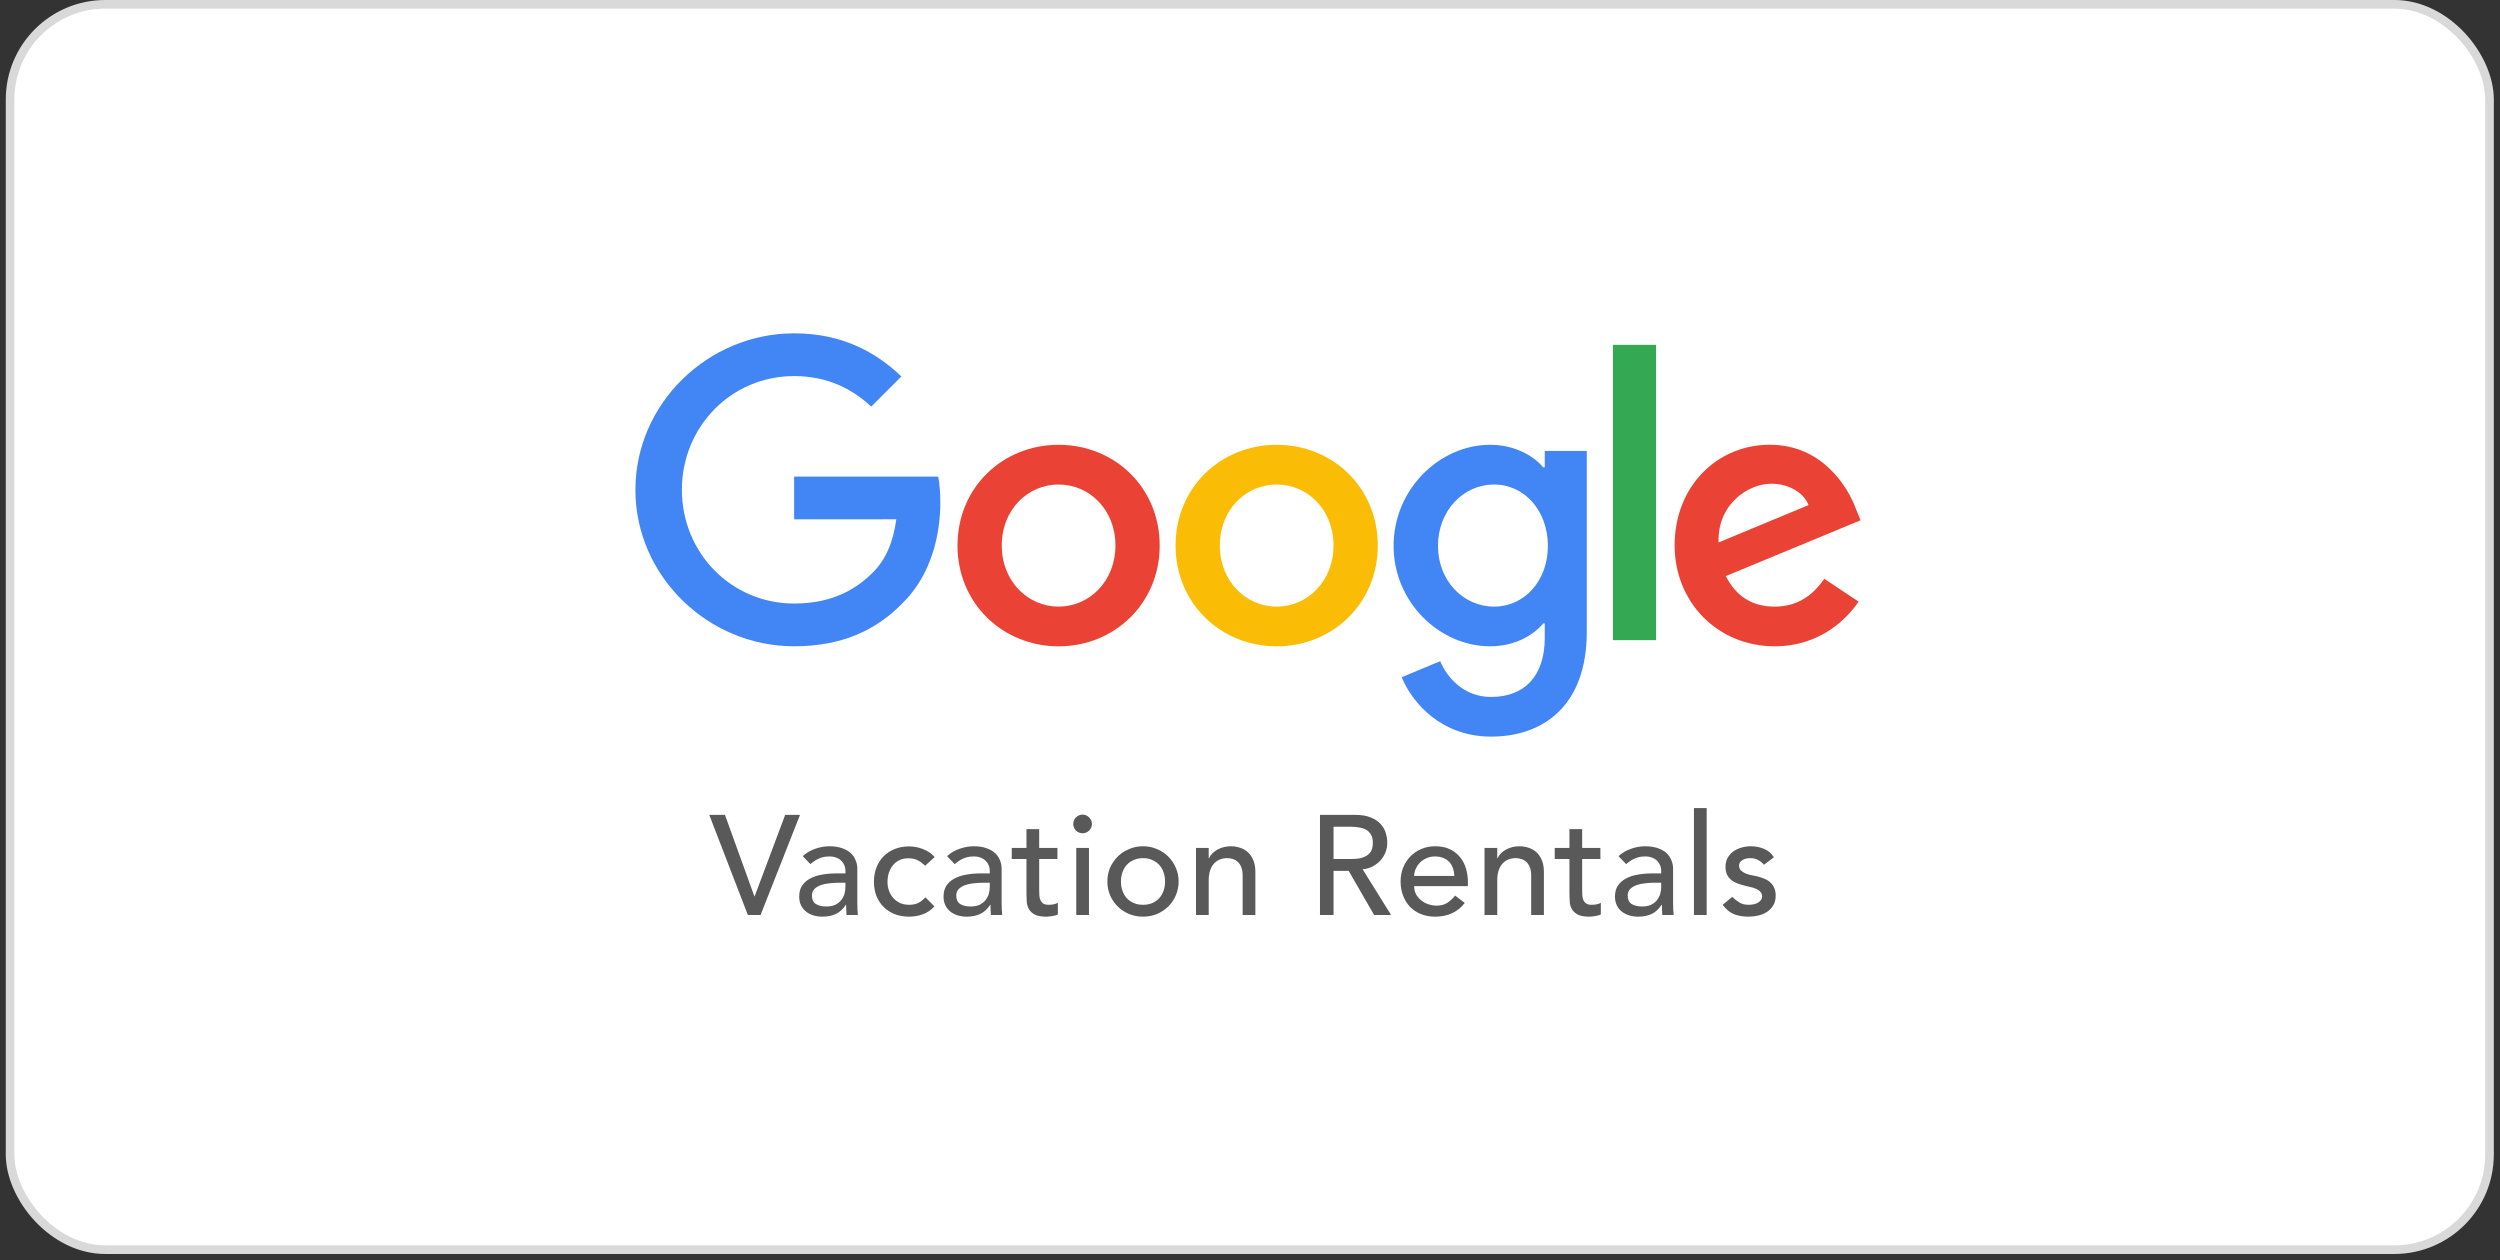
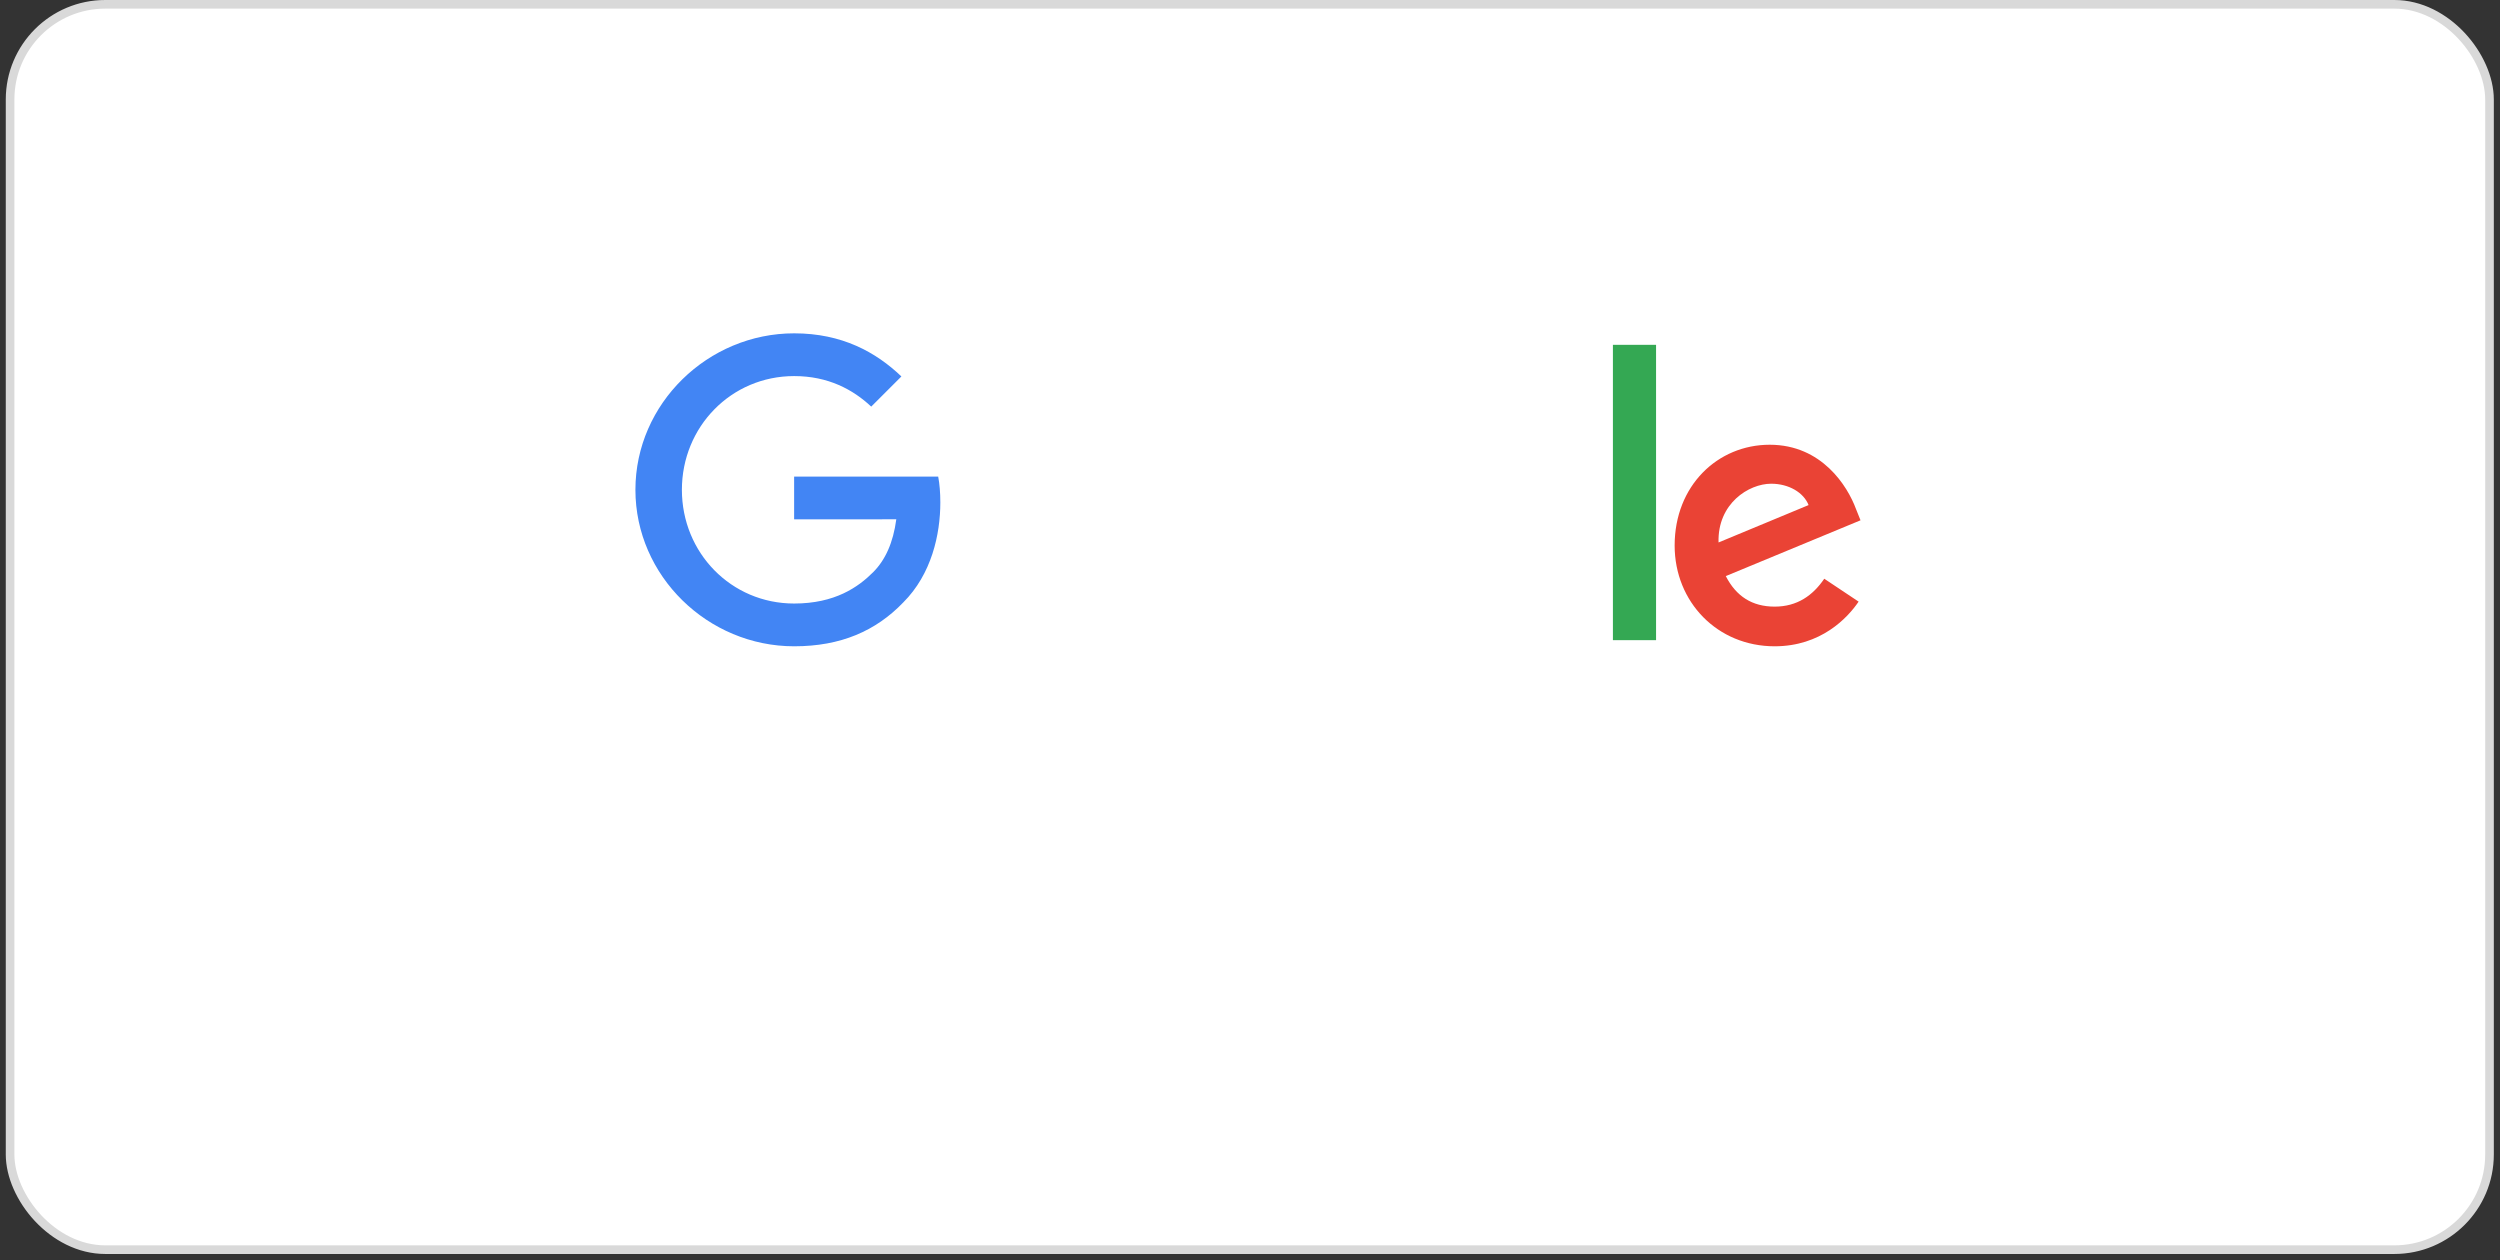
<svg xmlns="http://www.w3.org/2000/svg" width="240" height="121" viewBox="0 0 240 121" fill="none">
  <rect x="0" y="0" width="240" height="121" fill="#333333" stroke="none" />
  <rect x="0.968" y="0.414" width="238.025" height="119.554" rx="9.14" fill="white" stroke="#D9D9D9" stroke-width="0.828" />
-   <path d="M111.33 52.374C111.33 57.944 106.973 62.048 101.625 62.048C96.278 62.048 91.92 57.944 91.92 52.374C91.92 46.765 96.278 42.7 101.625 42.7C106.973 42.7 111.33 46.765 111.33 52.374ZM107.082 52.374C107.082 48.893 104.556 46.512 101.625 46.512C98.694 46.512 96.169 48.893 96.169 52.374C96.169 55.819 98.694 58.236 101.625 58.236C104.556 58.236 107.082 55.815 107.082 52.374Z" fill="#EA4335" />
-   <path d="M132.266 52.374C132.266 57.944 127.909 62.048 122.561 62.048C117.214 62.048 112.856 57.944 112.856 52.374C112.856 46.769 117.214 42.7 122.561 42.7C127.909 42.7 132.266 46.765 132.266 52.374ZM128.018 52.374C128.018 48.893 125.492 46.512 122.561 46.512C119.63 46.512 117.105 48.893 117.105 52.374C117.105 55.819 119.63 58.236 122.561 58.236C125.492 58.236 128.018 55.815 128.018 52.374Z" fill="#FBBC05" />
-   <path d="M152.331 43.284V60.652C152.331 67.797 148.117 70.715 143.136 70.715C138.447 70.715 135.625 67.579 134.561 65.014L138.26 63.474C138.918 65.049 140.532 66.907 143.132 66.907C146.32 66.907 148.296 64.94 148.296 61.237V59.845H148.148C147.197 61.019 145.365 62.044 143.053 62.044C138.216 62.044 133.785 57.83 133.785 52.409C133.785 46.948 138.216 42.7 143.053 42.7C145.361 42.7 147.193 43.724 148.148 44.863H148.296V43.288H152.331V43.284ZM148.597 52.409C148.597 49.002 146.325 46.512 143.433 46.512C140.502 46.512 138.046 49.002 138.046 52.409C138.046 55.78 140.502 58.236 143.433 58.236C146.325 58.236 148.597 55.78 148.597 52.409Z" fill="#4285F4" />
  <path d="M158.982 33.103V61.455H154.839V33.103H158.982Z" fill="#34A853" />
  <path d="M175.129 55.558L178.427 57.756C177.362 59.331 174.798 62.044 170.366 62.044C164.87 62.044 160.766 57.795 160.766 52.369C160.766 46.616 164.905 42.695 169.891 42.695C174.911 42.695 177.367 46.69 178.169 48.849L178.61 49.949L165.677 55.305C166.668 57.246 168.207 58.236 170.366 58.236C172.53 58.236 174.03 57.172 175.129 55.558ZM164.98 52.077L173.624 48.487C173.149 47.279 171.718 46.437 170.035 46.437C167.876 46.437 164.87 48.343 164.98 52.077Z" fill="#EA4335" />
  <path d="M76.236 49.857V45.752H90.067C90.202 46.468 90.272 47.314 90.272 48.23C90.272 51.309 89.43 55.117 86.717 57.83C84.078 60.578 80.706 62.044 76.24 62.044C67.961 62.044 61 55.3 61 47.022C61 38.743 67.961 32 76.24 32C80.82 32 84.082 33.797 86.534 36.139L83.637 39.035C81.879 37.387 79.498 36.104 76.236 36.104C70.19 36.104 65.462 40.976 65.462 47.022C65.462 53.067 70.19 57.939 76.236 57.939C80.157 57.939 82.39 56.364 83.82 54.934C84.981 53.774 85.744 52.116 86.045 49.852L76.236 49.857Z" fill="#4285F4" />
-   <path d="M68.09 78.228H69.596L72.419 86.046H72.446L75.377 78.228H76.802L73.016 87.837H71.794L68.09 78.228ZM77.063 82.191C77.407 81.875 77.805 81.639 78.257 81.486C78.71 81.323 79.162 81.241 79.615 81.241C80.085 81.241 80.488 81.3 80.822 81.418C81.166 81.535 81.447 81.694 81.664 81.893C81.881 82.092 82.039 82.323 82.139 82.585C82.247 82.838 82.302 83.105 82.302 83.386V86.67C82.302 86.896 82.306 87.104 82.315 87.294C82.324 87.484 82.338 87.665 82.356 87.837H81.27C81.243 87.511 81.23 87.186 81.23 86.86H81.202C80.931 87.276 80.61 87.57 80.239 87.742C79.868 87.914 79.438 88 78.95 88C78.651 88 78.366 87.959 78.094 87.878C77.823 87.796 77.583 87.674 77.375 87.511C77.176 87.349 77.018 87.15 76.9 86.914C76.782 86.67 76.724 86.389 76.724 86.073C76.724 85.657 76.814 85.308 76.995 85.028C77.185 84.747 77.439 84.521 77.755 84.349C78.081 84.168 78.456 84.042 78.882 83.969C79.316 83.888 79.777 83.847 80.266 83.847H81.162V83.576C81.162 83.413 81.13 83.25 81.067 83.087C81.003 82.924 80.908 82.779 80.782 82.653C80.655 82.517 80.497 82.413 80.307 82.341C80.117 82.259 79.891 82.219 79.628 82.219C79.393 82.219 79.185 82.241 79.004 82.286C78.832 82.332 78.674 82.39 78.529 82.463C78.384 82.526 78.253 82.603 78.135 82.694C78.018 82.784 77.904 82.87 77.796 82.951L77.063 82.191ZM80.51 84.743C80.221 84.743 79.922 84.761 79.615 84.797C79.316 84.824 79.04 84.883 78.787 84.974C78.542 85.064 78.339 85.191 78.176 85.353C78.022 85.516 77.945 85.725 77.945 85.978C77.945 86.349 78.067 86.616 78.312 86.779C78.565 86.941 78.904 87.023 79.329 87.023C79.664 87.023 79.949 86.969 80.184 86.86C80.42 86.742 80.61 86.593 80.754 86.412C80.899 86.231 81.003 86.032 81.067 85.815C81.13 85.589 81.162 85.367 81.162 85.15V84.743H80.51ZM88.81 83.114C88.584 82.879 88.344 82.703 88.091 82.585C87.847 82.458 87.552 82.395 87.209 82.395C86.874 82.395 86.58 82.458 86.326 82.585C86.082 82.703 85.874 82.87 85.702 83.087C85.539 83.295 85.413 83.539 85.322 83.82C85.241 84.091 85.2 84.376 85.2 84.675C85.2 84.974 85.25 85.258 85.349 85.53C85.449 85.792 85.589 86.023 85.77 86.222C85.951 86.421 86.168 86.579 86.421 86.697C86.675 86.806 86.96 86.86 87.276 86.86C87.62 86.86 87.914 86.801 88.159 86.684C88.403 86.557 88.629 86.376 88.837 86.141L89.706 87.009C89.389 87.362 89.018 87.615 88.593 87.769C88.177 87.923 87.733 88 87.263 88C86.765 88 86.308 87.919 85.892 87.756C85.485 87.593 85.132 87.367 84.834 87.077C84.535 86.779 84.304 86.426 84.141 86.019C83.978 85.602 83.897 85.145 83.897 84.648C83.897 84.15 83.978 83.693 84.141 83.277C84.304 82.861 84.531 82.504 84.82 82.205C85.119 81.906 85.471 81.676 85.879 81.513C86.295 81.341 86.756 81.255 87.263 81.255C87.733 81.255 88.181 81.341 88.606 81.513C89.041 81.676 89.416 81.929 89.733 82.273L88.81 83.114ZM90.919 82.191C91.263 81.875 91.661 81.639 92.114 81.486C92.566 81.323 93.019 81.241 93.471 81.241C93.941 81.241 94.344 81.3 94.679 81.418C95.023 81.535 95.303 81.694 95.52 81.893C95.737 82.092 95.896 82.323 95.995 82.585C96.104 82.838 96.158 83.105 96.158 83.386V86.67C96.158 86.896 96.163 87.104 96.172 87.294C96.181 87.484 96.194 87.665 96.212 87.837H95.127C95.1 87.511 95.086 87.186 95.086 86.86H95.059C94.787 87.276 94.466 87.57 94.095 87.742C93.724 87.914 93.294 88 92.806 88C92.507 88 92.222 87.959 91.951 87.878C91.679 87.796 91.44 87.674 91.232 87.511C91.032 87.349 90.874 87.15 90.757 86.914C90.639 86.67 90.58 86.389 90.58 86.073C90.58 85.657 90.671 85.308 90.852 85.028C91.042 84.747 91.295 84.521 91.612 84.349C91.937 84.168 92.313 84.042 92.738 83.969C93.172 83.888 93.634 83.847 94.122 83.847H95.018V83.576C95.018 83.413 94.986 83.25 94.923 83.087C94.86 82.924 94.765 82.779 94.638 82.653C94.511 82.517 94.353 82.413 94.163 82.341C93.973 82.259 93.747 82.219 93.484 82.219C93.249 82.219 93.041 82.241 92.86 82.286C92.688 82.332 92.53 82.39 92.385 82.463C92.24 82.526 92.109 82.603 91.992 82.694C91.874 82.784 91.761 82.87 91.652 82.951L90.919 82.191ZM94.367 84.743C94.077 84.743 93.778 84.761 93.471 84.797C93.172 84.824 92.896 84.883 92.643 84.974C92.399 85.064 92.195 85.191 92.032 85.353C91.879 85.516 91.802 85.725 91.802 85.978C91.802 86.349 91.924 86.616 92.168 86.779C92.421 86.941 92.761 87.023 93.186 87.023C93.521 87.023 93.806 86.969 94.041 86.86C94.276 86.742 94.466 86.593 94.611 86.412C94.756 86.231 94.86 86.032 94.923 85.815C94.986 85.589 95.018 85.367 95.018 85.15V84.743H94.367ZM101.513 82.463H99.762V85.381C99.762 85.562 99.767 85.743 99.776 85.924C99.785 86.096 99.816 86.254 99.871 86.399C99.934 86.534 100.025 86.647 100.142 86.738C100.269 86.819 100.45 86.86 100.685 86.86C100.83 86.86 100.979 86.846 101.133 86.819C101.287 86.792 101.427 86.742 101.554 86.67V87.783C101.409 87.864 101.219 87.919 100.984 87.946C100.757 87.982 100.581 88 100.454 88C99.984 88 99.617 87.937 99.355 87.81C99.102 87.674 98.912 87.502 98.785 87.294C98.667 87.086 98.595 86.856 98.568 86.602C98.55 86.34 98.541 86.077 98.541 85.815V82.463H97.129V81.404H98.541V79.599H99.762V81.404H101.513V82.463ZM103.32 81.404H104.541V87.837H103.32V81.404ZM103.035 79.097C103.035 78.853 103.12 78.645 103.292 78.473C103.473 78.292 103.686 78.201 103.93 78.201C104.175 78.201 104.383 78.292 104.555 78.473C104.735 78.645 104.826 78.853 104.826 79.097C104.826 79.341 104.735 79.554 104.555 79.735C104.383 79.907 104.175 79.993 103.93 79.993C103.686 79.993 103.473 79.907 103.292 79.735C103.12 79.554 103.035 79.341 103.035 79.097ZM107.611 84.621C107.611 84.946 107.661 85.249 107.761 85.53C107.86 85.801 108 86.037 108.181 86.236C108.362 86.426 108.584 86.579 108.846 86.697C109.109 86.806 109.403 86.86 109.729 86.86C110.054 86.86 110.348 86.806 110.611 86.697C110.873 86.579 111.095 86.426 111.276 86.236C111.457 86.037 111.597 85.801 111.696 85.53C111.796 85.249 111.846 84.946 111.846 84.621C111.846 84.295 111.796 83.996 111.696 83.725C111.597 83.444 111.457 83.209 111.276 83.019C111.095 82.82 110.873 82.666 110.611 82.558C110.348 82.44 110.054 82.381 109.729 82.381C109.403 82.381 109.109 82.44 108.846 82.558C108.584 82.666 108.362 82.82 108.181 83.019C108 83.209 107.86 83.444 107.761 83.725C107.661 83.996 107.611 84.295 107.611 84.621ZM106.308 84.621C106.308 84.15 106.394 83.711 106.566 83.304C106.747 82.897 106.992 82.54 107.299 82.232C107.607 81.924 107.969 81.685 108.385 81.513C108.801 81.332 109.249 81.241 109.729 81.241C110.208 81.241 110.656 81.332 111.072 81.513C111.488 81.685 111.85 81.924 112.158 82.232C112.465 82.54 112.705 82.897 112.877 83.304C113.058 83.711 113.149 84.15 113.149 84.621C113.149 85.091 113.058 85.534 112.877 85.951C112.705 86.358 112.465 86.715 112.158 87.023C111.85 87.321 111.488 87.561 111.072 87.742C110.656 87.914 110.208 88 109.729 88C109.249 88 108.801 87.914 108.385 87.742C107.969 87.561 107.607 87.321 107.299 87.023C106.992 86.715 106.747 86.358 106.566 85.951C106.394 85.534 106.308 85.091 106.308 84.621ZM114.815 81.404H116.036V82.395H116.063C116.217 82.051 116.484 81.775 116.864 81.567C117.244 81.35 117.683 81.241 118.18 81.241C118.488 81.241 118.782 81.291 119.062 81.391C119.352 81.481 119.601 81.626 119.809 81.825C120.026 82.024 120.198 82.282 120.325 82.599C120.451 82.906 120.515 83.272 120.515 83.698V87.837H119.293V84.037C119.293 83.739 119.252 83.485 119.171 83.277C119.09 83.06 118.981 82.888 118.845 82.761C118.71 82.626 118.551 82.531 118.37 82.476C118.198 82.413 118.017 82.381 117.827 82.381C117.574 82.381 117.339 82.422 117.122 82.504C116.905 82.585 116.715 82.716 116.552 82.897C116.389 83.069 116.262 83.291 116.172 83.562C116.081 83.834 116.036 84.155 116.036 84.526V87.837H114.815V81.404ZM126.717 78.228H130.096C130.711 78.228 131.218 78.314 131.616 78.486C132.014 78.649 132.326 78.862 132.553 79.124C132.788 79.377 132.951 79.667 133.041 79.993C133.132 80.309 133.177 80.617 133.177 80.916C133.177 81.223 133.123 81.522 133.014 81.811C132.905 82.092 132.747 82.35 132.539 82.585C132.34 82.811 132.091 83.006 131.793 83.168C131.503 83.322 131.177 83.417 130.815 83.454L133.543 87.837H131.915L129.472 83.603H128.02V87.837H126.717V78.228ZM128.02 82.463H129.73C129.983 82.463 130.232 82.445 130.476 82.409C130.729 82.363 130.951 82.286 131.141 82.178C131.34 82.069 131.498 81.915 131.616 81.716C131.734 81.508 131.793 81.241 131.793 80.916C131.793 80.59 131.734 80.328 131.616 80.128C131.498 79.92 131.34 79.762 131.141 79.653C130.951 79.545 130.729 79.472 130.476 79.436C130.232 79.391 129.983 79.368 129.73 79.368H128.02V82.463ZM135.76 85.069C135.76 85.349 135.819 85.607 135.936 85.842C136.063 86.068 136.226 86.263 136.425 86.426C136.624 86.589 136.855 86.715 137.117 86.806C137.379 86.896 137.651 86.941 137.931 86.941C138.311 86.941 138.642 86.856 138.922 86.684C139.203 86.503 139.46 86.267 139.696 85.978L140.619 86.684C139.94 87.561 138.99 88 137.769 88C137.262 88 136.8 87.914 136.384 87.742C135.977 87.57 135.629 87.335 135.339 87.036C135.059 86.729 134.842 86.371 134.688 85.964C134.534 85.548 134.457 85.1 134.457 84.621C134.457 84.141 134.538 83.698 134.701 83.291C134.873 82.874 135.104 82.517 135.393 82.219C135.692 81.911 136.045 81.671 136.452 81.499C136.859 81.327 137.303 81.241 137.782 81.241C138.352 81.241 138.832 81.341 139.221 81.54C139.619 81.739 139.945 82.001 140.198 82.327C140.451 82.644 140.632 83.006 140.741 83.413C140.858 83.811 140.917 84.218 140.917 84.634V85.069H135.76ZM139.614 84.091C139.605 83.82 139.56 83.571 139.479 83.345C139.406 83.119 139.293 82.924 139.139 82.761C138.985 82.589 138.791 82.458 138.556 82.368C138.329 82.268 138.063 82.219 137.755 82.219C137.456 82.219 137.18 82.277 136.927 82.395C136.683 82.504 136.475 82.648 136.303 82.829C136.131 83.01 135.995 83.214 135.896 83.44C135.805 83.657 135.76 83.874 135.76 84.091H139.614ZM142.514 81.404H143.736V82.395H143.763C143.916 82.051 144.183 81.775 144.563 81.567C144.943 81.35 145.382 81.241 145.88 81.241C146.187 81.241 146.482 81.291 146.762 81.391C147.052 81.481 147.3 81.626 147.508 81.825C147.726 82.024 147.898 82.282 148.024 82.599C148.151 82.906 148.214 83.272 148.214 83.698V87.837H146.993V84.037C146.993 83.739 146.952 83.485 146.871 83.277C146.789 83.06 146.681 82.888 146.545 82.761C146.409 82.626 146.251 82.531 146.07 82.476C145.898 82.413 145.717 82.381 145.527 82.381C145.274 82.381 145.038 82.422 144.821 82.504C144.604 82.585 144.414 82.716 144.251 82.897C144.088 83.069 143.962 83.291 143.871 83.562C143.781 83.834 143.736 84.155 143.736 84.526V87.837H142.514V81.404ZM153.638 82.463H151.888V85.381C151.888 85.562 151.892 85.743 151.901 85.924C151.91 86.096 151.942 86.254 151.996 86.399C152.059 86.534 152.15 86.647 152.268 86.738C152.394 86.819 152.575 86.86 152.81 86.86C152.955 86.86 153.104 86.846 153.258 86.819C153.412 86.792 153.552 86.742 153.679 86.67V87.783C153.534 87.864 153.344 87.919 153.109 87.946C152.883 87.982 152.706 88 152.58 88C152.109 88 151.743 87.937 151.48 87.81C151.227 87.674 151.037 87.502 150.91 87.294C150.793 87.086 150.72 86.856 150.693 86.602C150.675 86.34 150.666 86.077 150.666 85.815V82.463H149.255V81.404H150.666V79.599H151.888V81.404H153.638V82.463ZM155.377 82.191C155.721 81.875 156.119 81.639 156.571 81.486C157.024 81.323 157.476 81.241 157.929 81.241C158.399 81.241 158.802 81.3 159.136 81.418C159.48 81.535 159.761 81.694 159.978 81.893C160.195 82.092 160.353 82.323 160.453 82.585C160.561 82.838 160.616 83.105 160.616 83.386V86.67C160.616 86.896 160.62 87.104 160.629 87.294C160.638 87.484 160.652 87.665 160.67 87.837H159.584C159.557 87.511 159.544 87.186 159.544 86.86H159.516C159.245 87.276 158.924 87.57 158.553 87.742C158.182 87.914 157.752 88 157.264 88C156.965 88 156.68 87.959 156.409 87.878C156.137 87.796 155.897 87.674 155.689 87.511C155.49 87.349 155.332 87.15 155.214 86.914C155.097 86.67 155.038 86.389 155.038 86.073C155.038 85.657 155.128 85.308 155.309 85.028C155.499 84.747 155.753 84.521 156.069 84.349C156.395 84.168 156.77 84.042 157.196 83.969C157.63 83.888 158.091 83.847 158.58 83.847H159.476V83.576C159.476 83.413 159.444 83.25 159.381 83.087C159.317 82.924 159.222 82.779 159.096 82.653C158.969 82.517 158.811 82.413 158.621 82.341C158.431 82.259 158.205 82.219 157.942 82.219C157.707 82.219 157.499 82.241 157.318 82.286C157.146 82.332 156.988 82.39 156.843 82.463C156.698 82.526 156.567 82.603 156.449 82.694C156.332 82.784 156.219 82.87 156.11 82.951L155.377 82.191ZM158.824 84.743C158.535 84.743 158.236 84.761 157.929 84.797C157.63 84.824 157.354 84.883 157.101 84.974C156.856 85.064 156.653 85.191 156.49 85.353C156.336 85.516 156.259 85.725 156.259 85.978C156.259 86.349 156.381 86.616 156.626 86.779C156.879 86.941 157.218 87.023 157.644 87.023C157.978 87.023 158.263 86.969 158.499 86.86C158.734 86.742 158.924 86.593 159.069 86.412C159.213 86.231 159.317 86.032 159.381 85.815C159.444 85.589 159.476 85.367 159.476 85.15V84.743H158.824ZM162.618 77.577H163.84V87.837H162.618V77.577ZM169.34 83.019C169.195 82.838 169.014 82.689 168.797 82.571C168.589 82.445 168.331 82.381 168.023 82.381C167.734 82.381 167.48 82.445 167.263 82.571C167.055 82.689 166.951 82.865 166.951 83.101C166.951 83.291 167.01 83.444 167.127 83.562C167.254 83.68 167.399 83.775 167.562 83.847C167.734 83.919 167.914 83.974 168.104 84.01C168.294 84.046 168.457 84.078 168.593 84.105C168.855 84.168 169.1 84.245 169.326 84.336C169.561 84.426 169.76 84.544 169.923 84.689C170.095 84.833 170.226 85.01 170.317 85.218C170.416 85.426 170.466 85.679 170.466 85.978C170.466 86.34 170.389 86.652 170.235 86.914C170.081 87.168 169.882 87.376 169.638 87.539C169.394 87.701 169.113 87.819 168.797 87.891C168.489 87.964 168.177 88 167.86 88C167.326 88 166.856 87.919 166.449 87.756C166.051 87.593 165.693 87.294 165.377 86.86L166.299 86.1C166.499 86.299 166.72 86.475 166.964 86.629C167.209 86.783 167.507 86.86 167.86 86.86C168.014 86.86 168.168 86.846 168.322 86.819C168.484 86.783 168.625 86.733 168.742 86.67C168.869 86.598 168.969 86.512 169.041 86.412C169.122 86.304 169.163 86.181 169.163 86.046C169.163 85.865 169.104 85.715 168.987 85.598C168.878 85.48 168.742 85.39 168.579 85.326C168.426 85.254 168.258 85.2 168.077 85.163C167.905 85.118 167.752 85.082 167.616 85.055C167.354 84.992 167.105 84.919 166.869 84.838C166.634 84.756 166.426 84.648 166.245 84.512C166.064 84.376 165.919 84.204 165.811 83.996C165.702 83.788 165.648 83.53 165.648 83.223C165.648 82.888 165.716 82.599 165.852 82.354C165.996 82.101 166.182 81.893 166.408 81.73C166.643 81.567 166.906 81.445 167.195 81.364C167.494 81.282 167.792 81.241 168.091 81.241C168.525 81.241 168.941 81.323 169.34 81.486C169.738 81.648 170.054 81.92 170.29 82.3L169.34 83.019Z" fill="#595959" />
</svg>